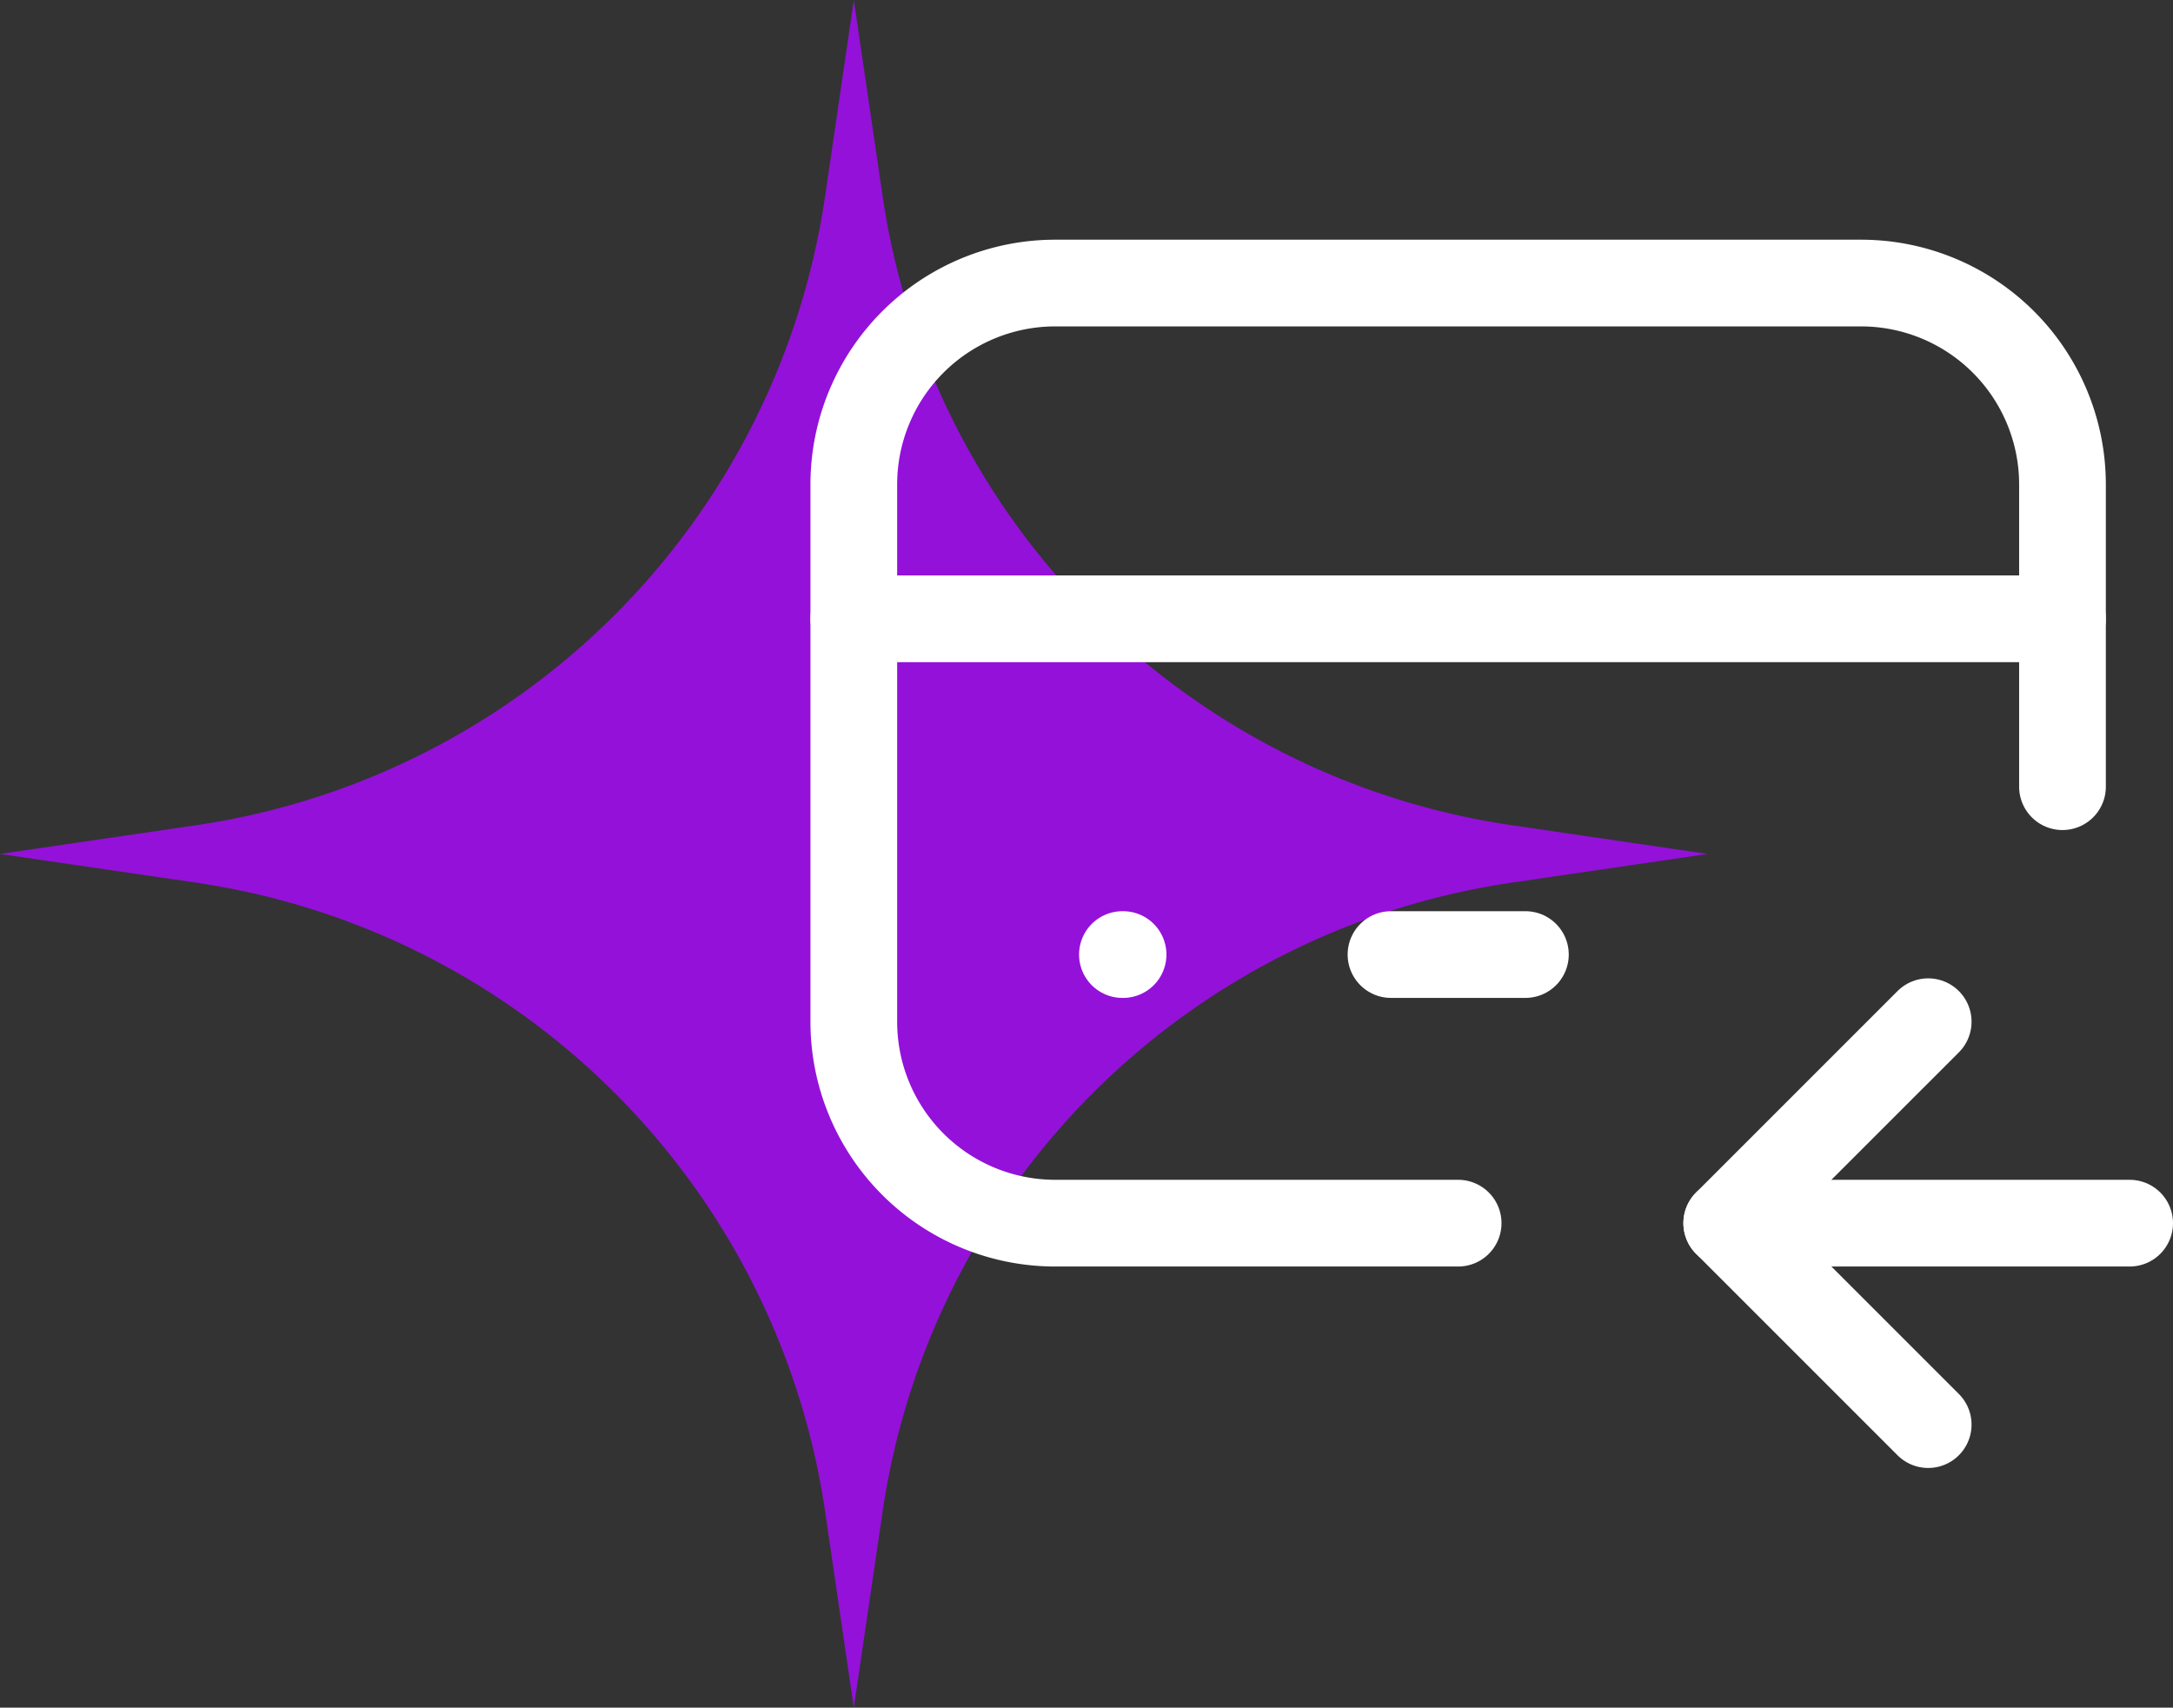
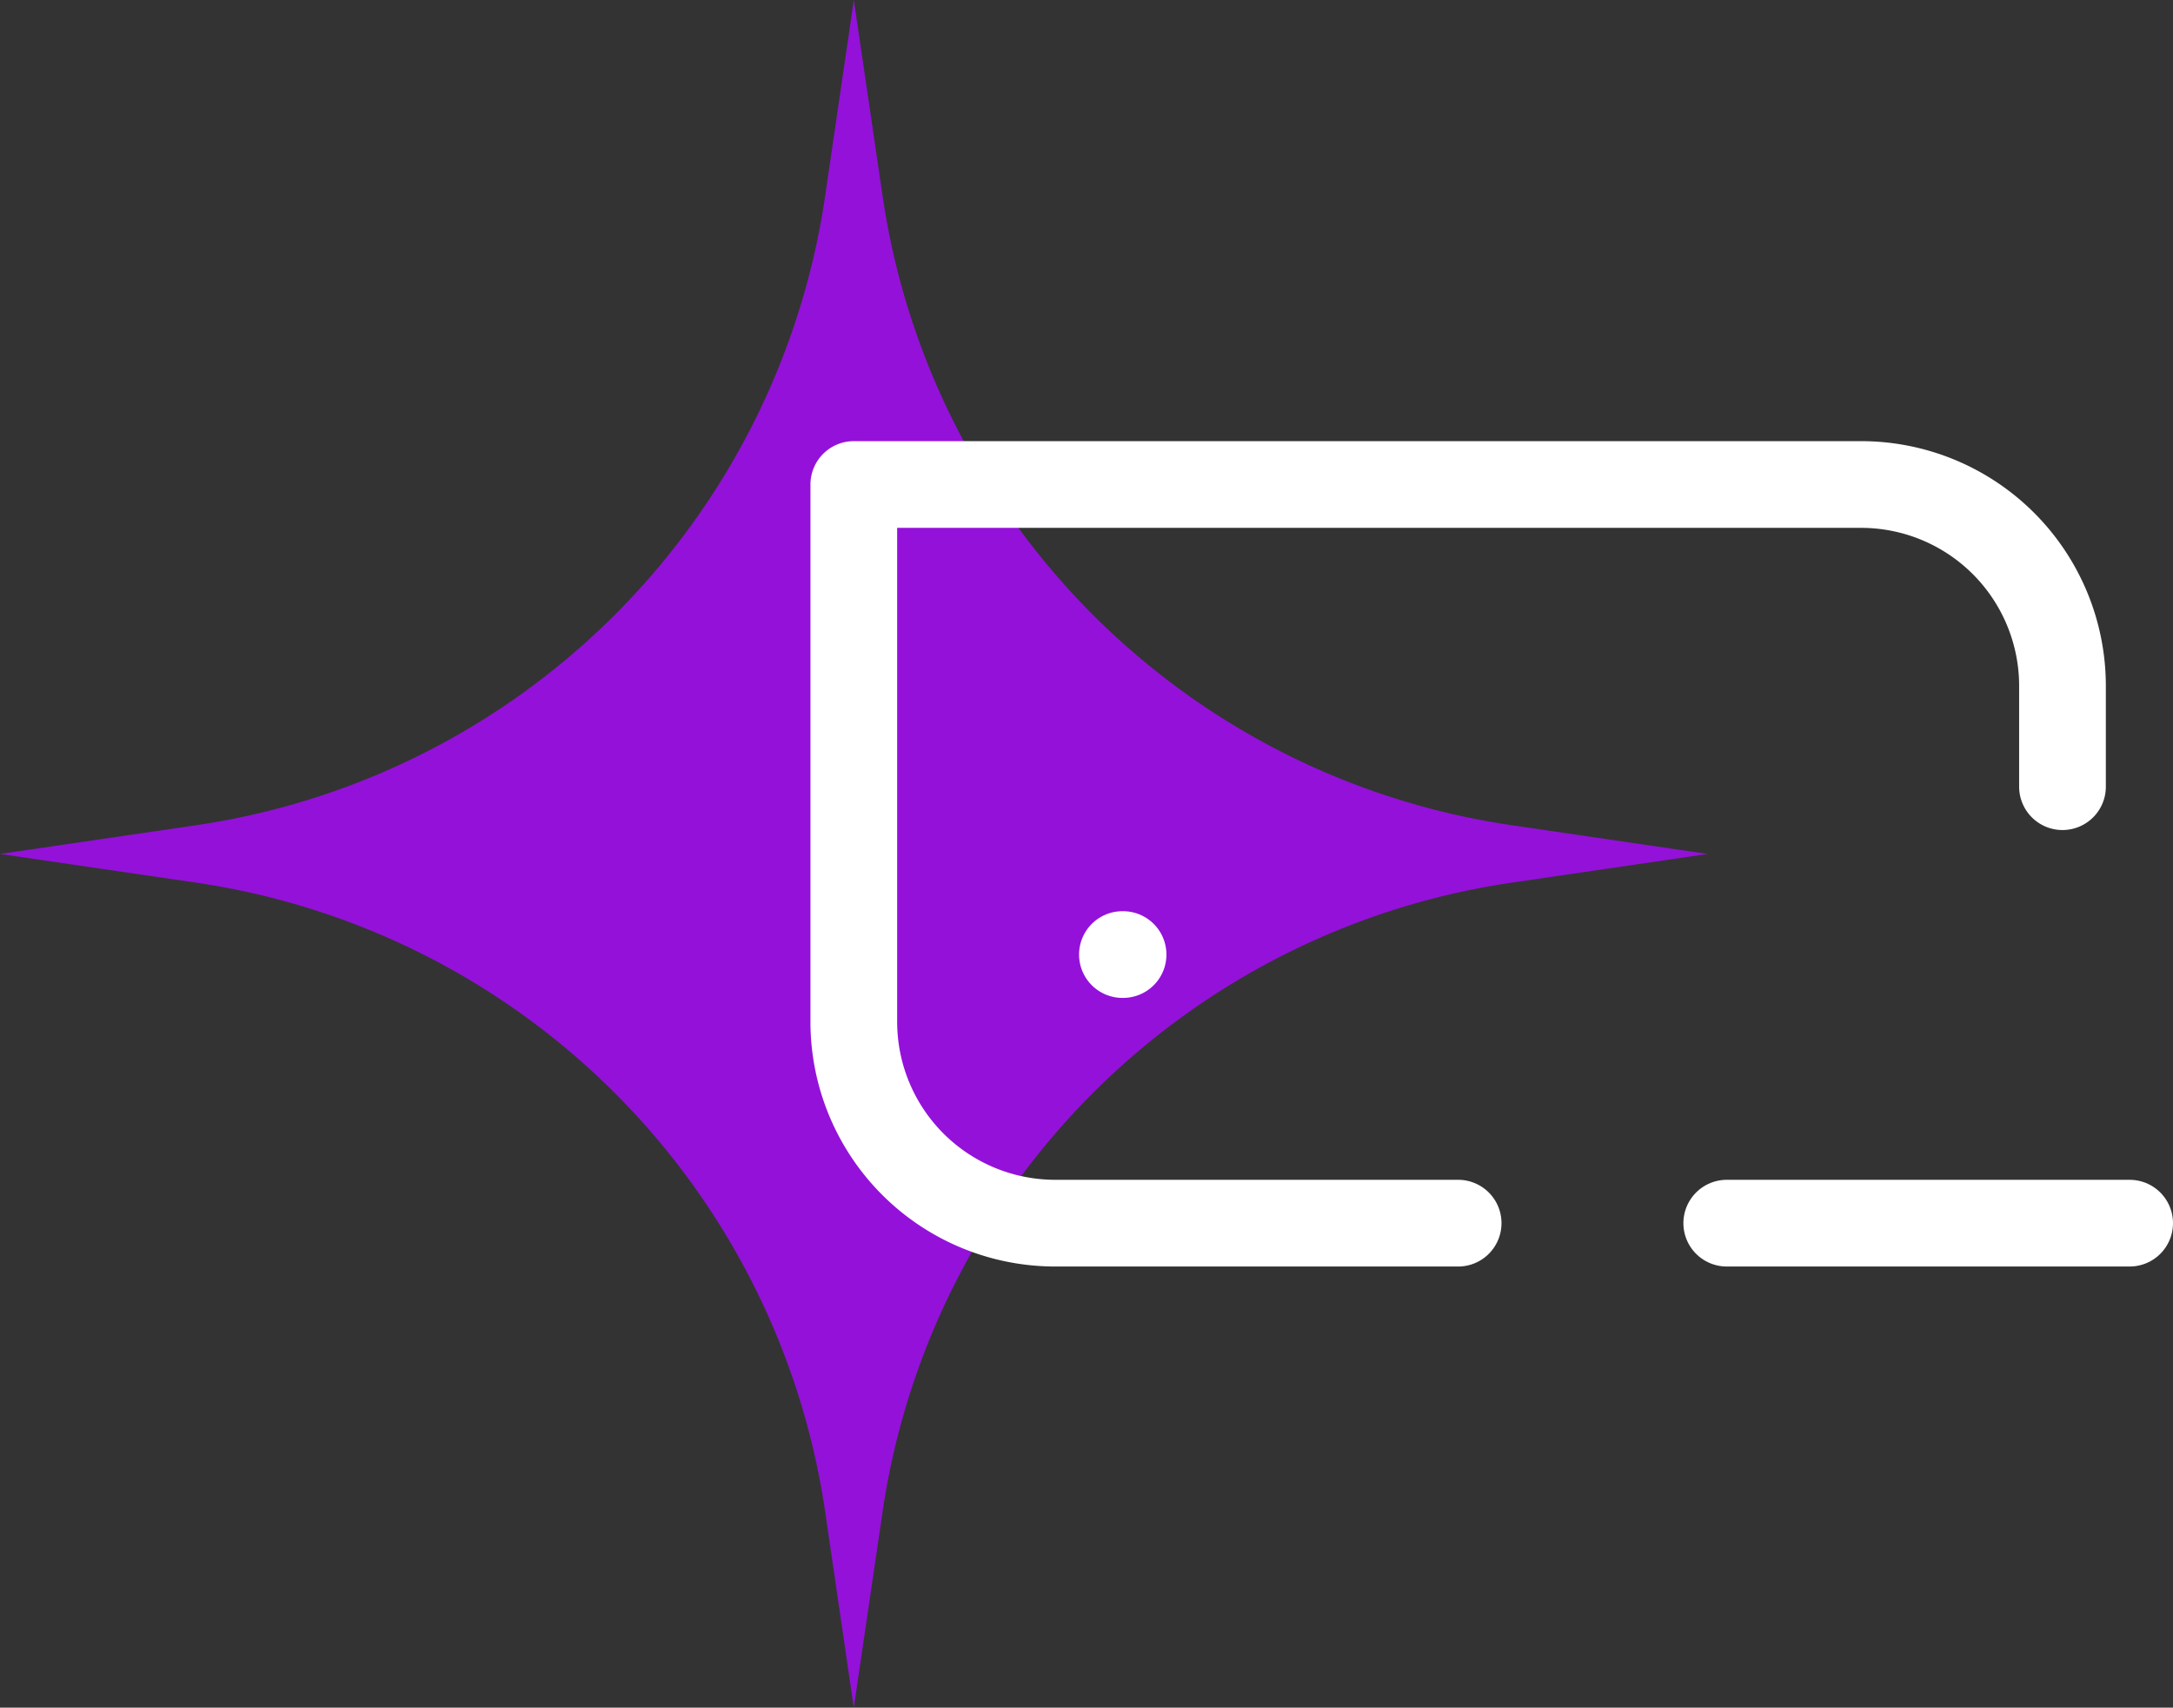
<svg xmlns="http://www.w3.org/2000/svg" width="100.241" height="78.773" viewBox="0 0 100.241 78.773">
  <rect x="0" y="0" width="100.241" height="78.773" fill="#333333" stroke="none" />
  <g id="Group_1661" data-name="Group 1661" transform="translate(-1519.641 -3592.943)">
    <g id="Group_1618" data-name="Group 1618" transform="translate(1519.641 3592.943)">
      <g id="Group_98" data-name="Group 98">
        <path id="Path_6788" data-name="Path 6788" d="M39.387,0l1.328,9.05A34.372,34.372,0,0,0,69.737,38.067l9.036,1.325-9.032,1.323A34.371,34.371,0,0,0,40.714,69.731l-1.328,9.042-1.32-9.025A34.372,34.372,0,0,0,9.034,40.714L0,39.392l9.039-1.324A34.372,34.372,0,0,0,38.065,9.033Z" fill="#9411da" />
      </g>
    </g>
    <g id="Group_1614" data-name="Group 1614" transform="translate(347.998 -245.382)">
-       <path id="Path_7026" data-name="Path 7026" d="M30.878,48.367H12.293A9.293,9.293,0,0,1,3,39.074V14.293A9.293,9.293,0,0,1,12.293,5H49.464a9.293,9.293,0,0,1,9.293,9.293V28.232" transform="translate(1208.029 3846.382)" fill="none" stroke="#fff" stroke-linecap="round" stroke-linejoin="round" stroke-width="4" />
-       <path id="Path_7027" data-name="Path 7027" d="M3,10H58.757" transform="translate(1208.029 3856.87)" fill="none" stroke="#fff" stroke-linecap="round" stroke-linejoin="round" stroke-width="4" />
+       <path id="Path_7026" data-name="Path 7026" d="M30.878,48.367H12.293A9.293,9.293,0,0,1,3,39.074V14.293H49.464a9.293,9.293,0,0,1,9.293,9.293V28.232" transform="translate(1208.029 3846.382)" fill="none" stroke="#fff" stroke-linecap="round" stroke-linejoin="round" stroke-width="4" />
      <path id="Path_7028" data-name="Path 7028" d="M7,15h.031" transform="translate(1216.42 3867.358)" fill="none" stroke="#fff" stroke-linecap="round" stroke-linejoin="round" stroke-width="4" />
-       <path id="Path_7029" data-name="Path 7029" d="M11,15h6.2" transform="translate(1224.81 3867.358)" fill="none" stroke="#fff" stroke-linecap="round" stroke-linejoin="round" stroke-width="4" />
      <path id="Path_7030" data-name="Path 7030" d="M16,19H34.586" transform="translate(1235.298 3875.749)" fill="none" stroke="#fff" stroke-linecap="round" stroke-linejoin="round" stroke-width="4" />
-       <path id="Path_7031" data-name="Path 7031" d="M25.293,16,16,25.293l9.293,9.293" transform="translate(1235.298 3869.456)" fill="none" stroke="#fff" stroke-linecap="round" stroke-linejoin="round" stroke-width="4" />
    </g>
  </g>
</svg>